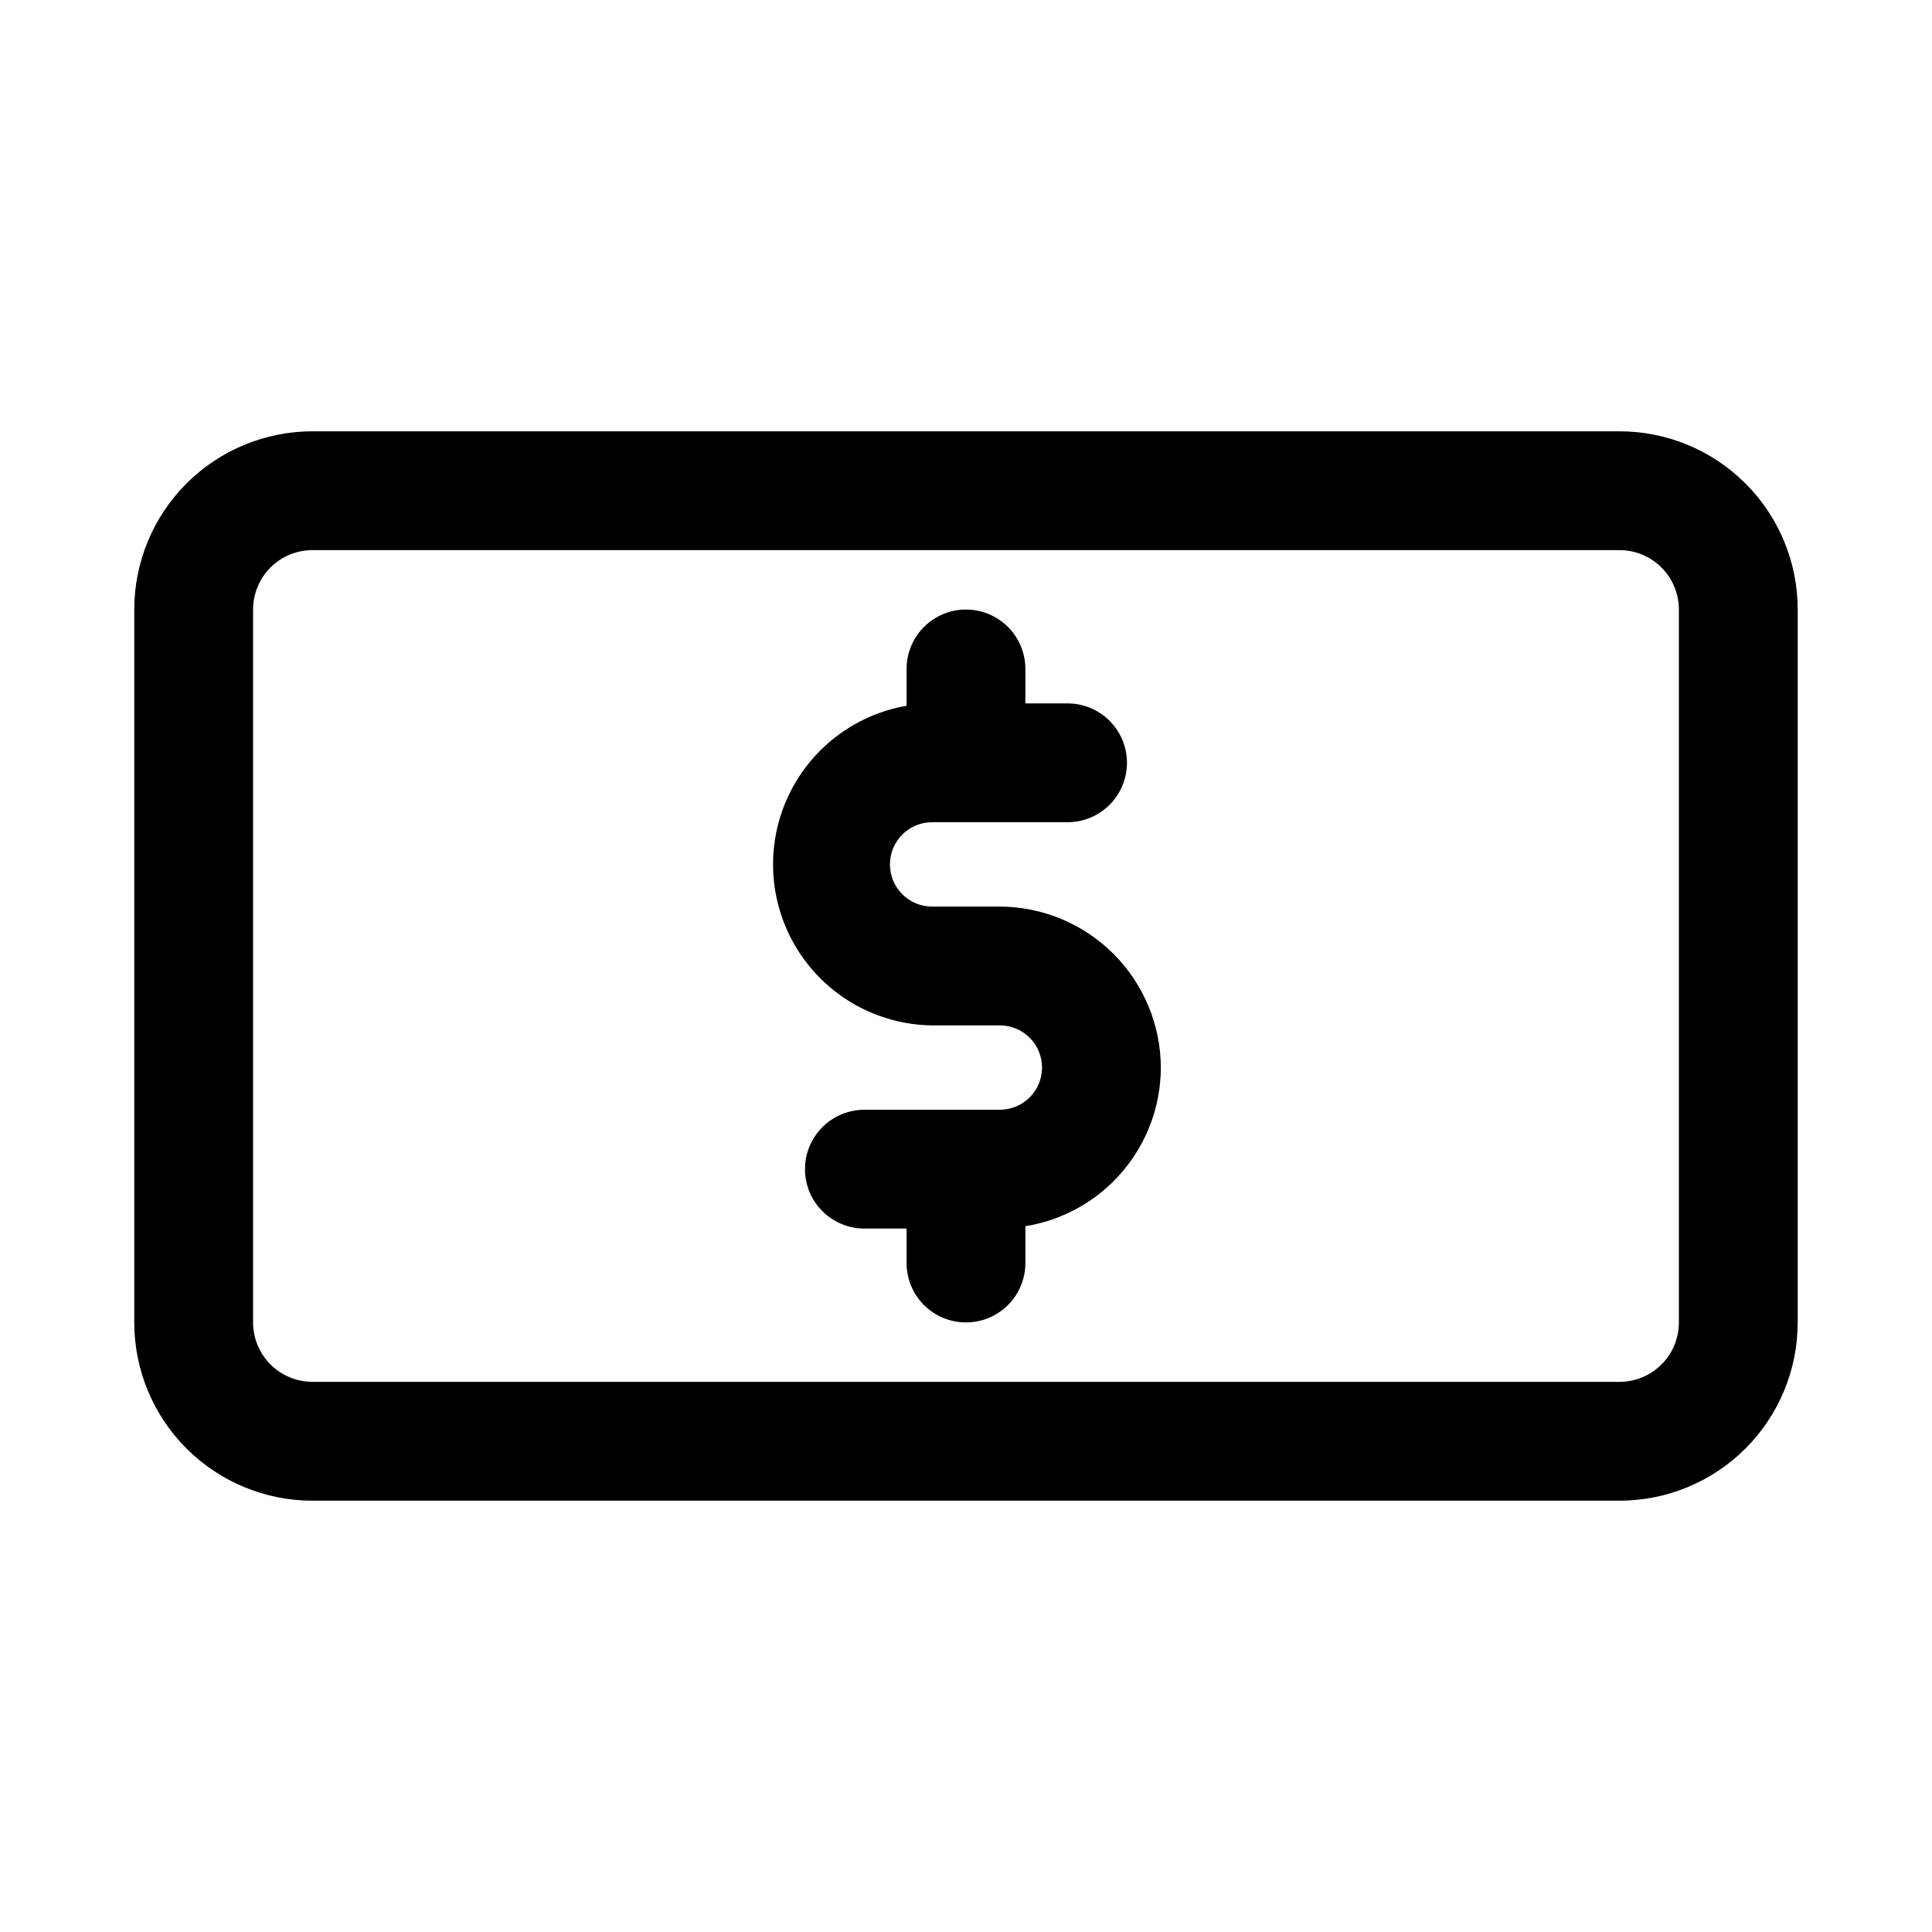
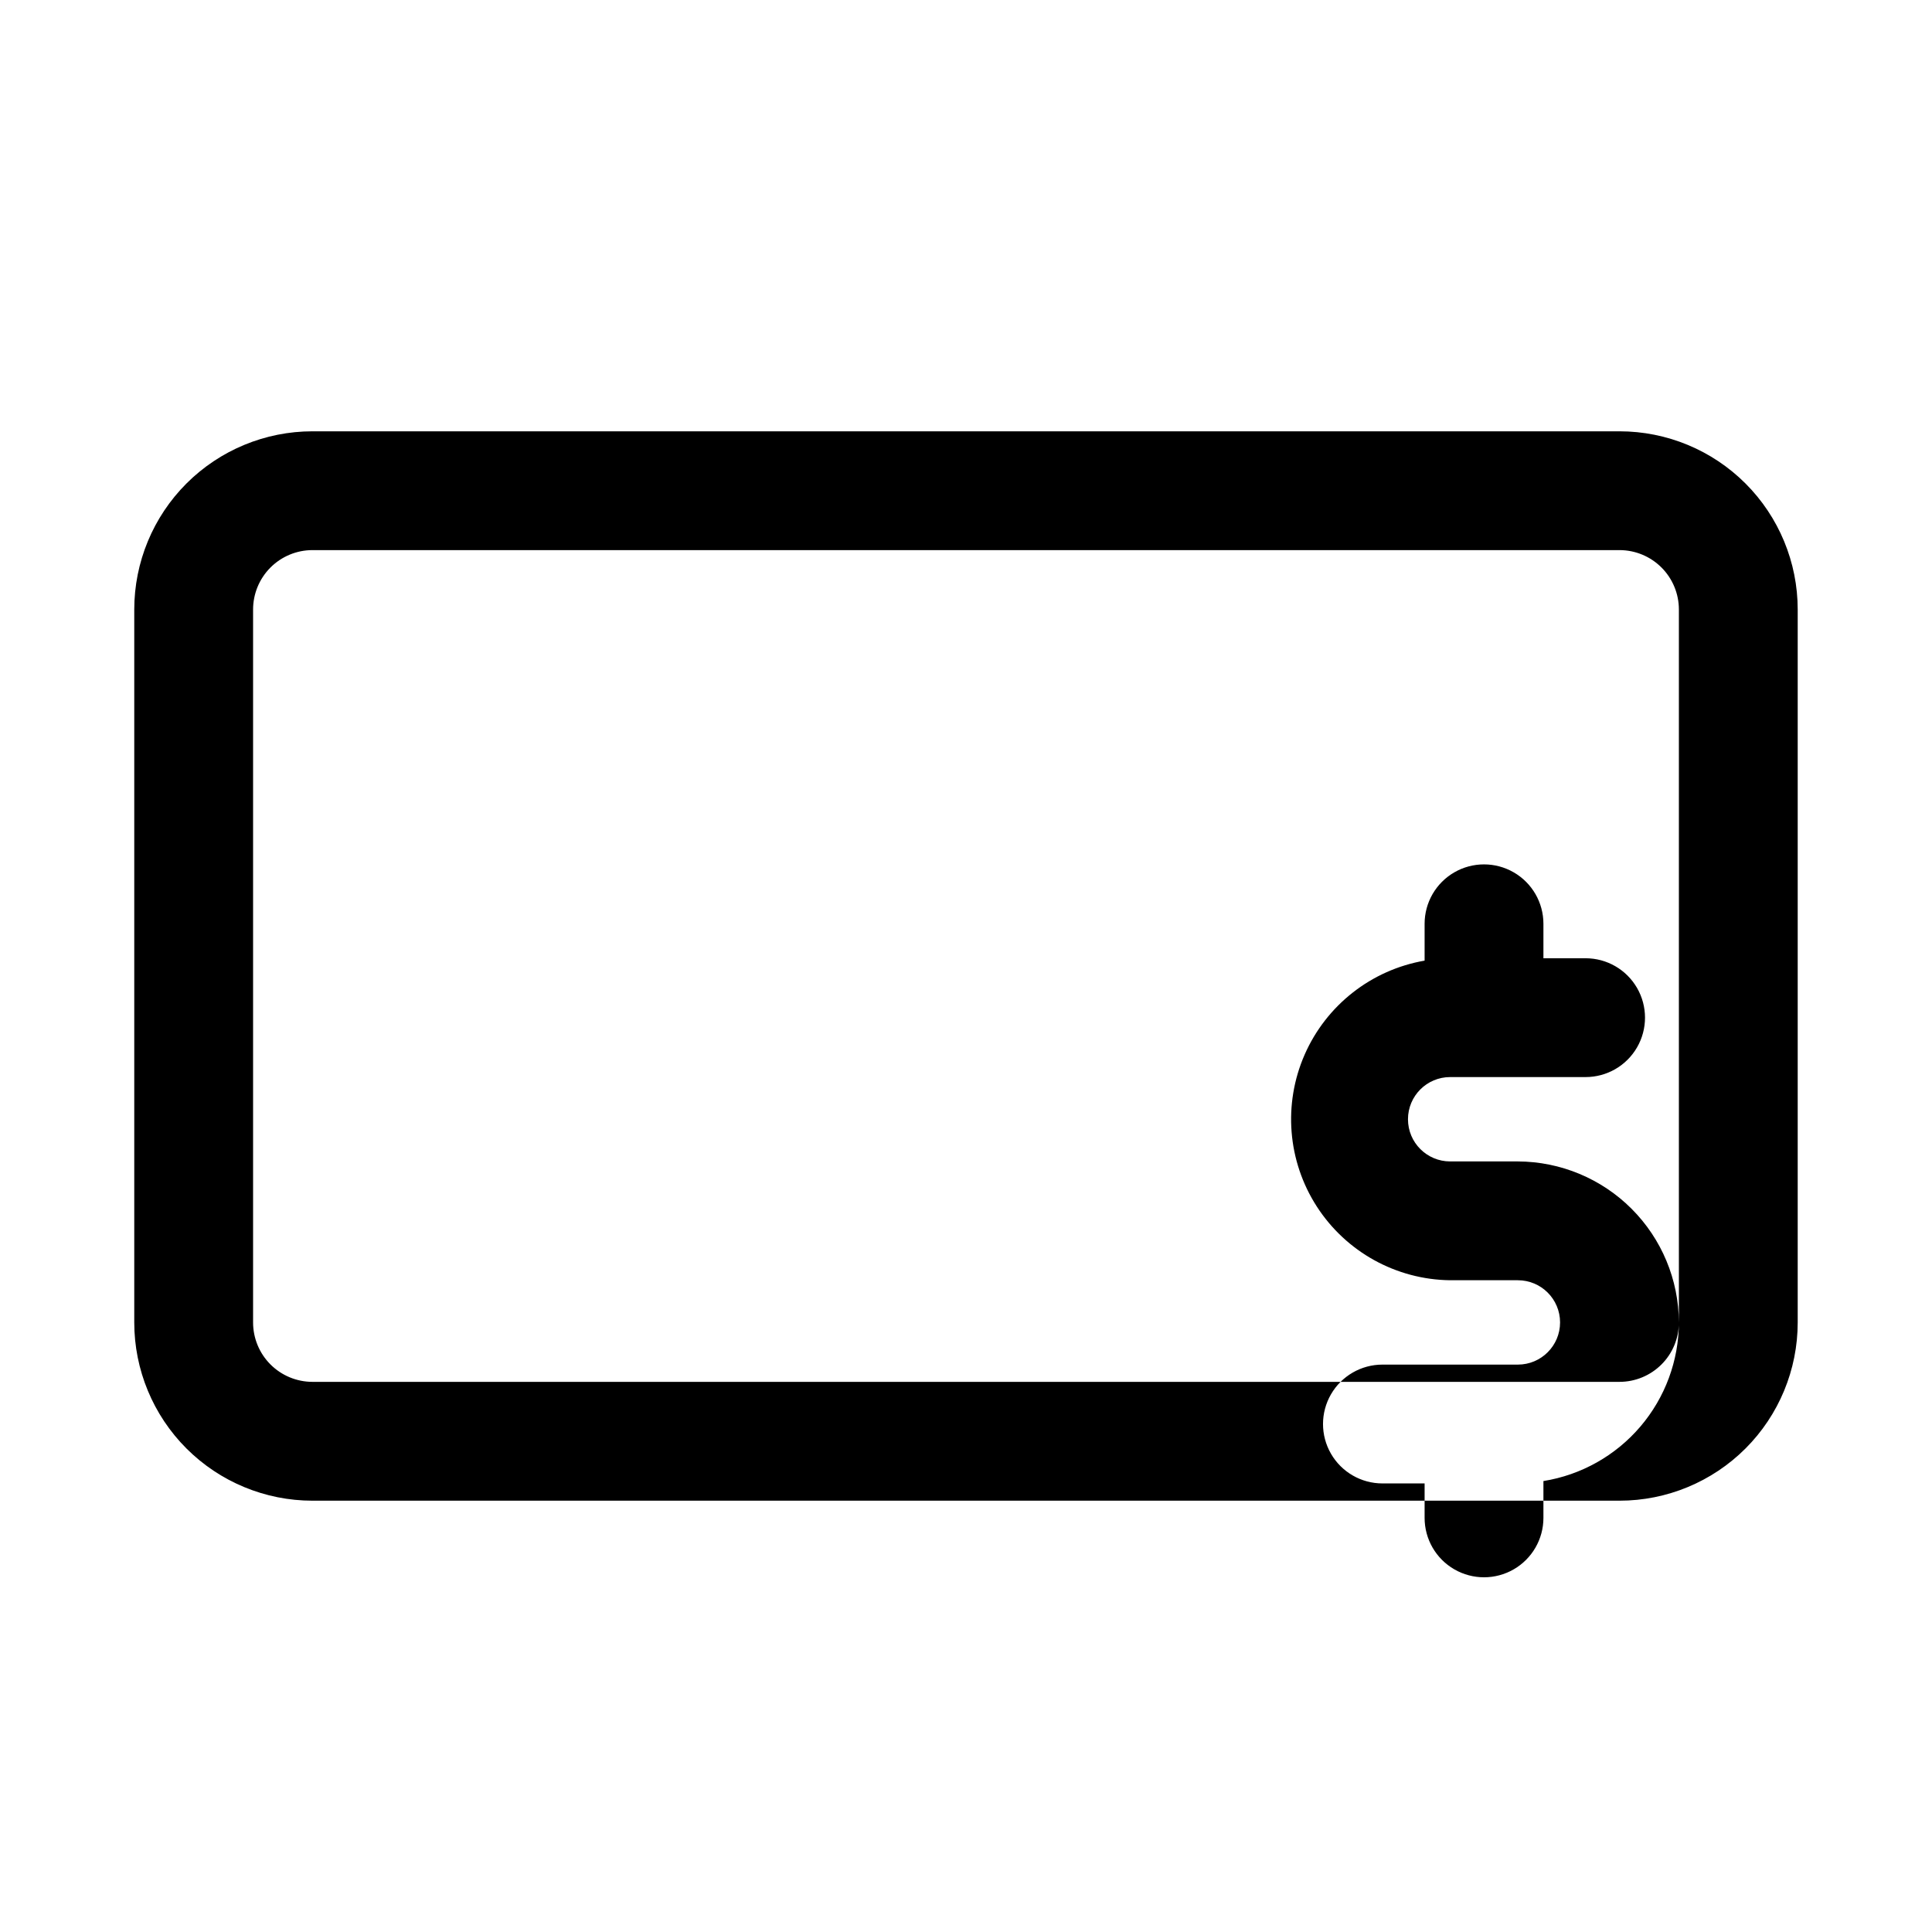
<svg xmlns="http://www.w3.org/2000/svg" fill="#000000" width="800px" height="800px" version="1.1" viewBox="144 144 512 512">
-   <path d="m573.18 258.3h-346.37c-12.523 0-24.539 4.977-33.398 13.836-8.855 8.855-13.832 20.871-13.832 33.398v188.93c0 12.527 4.977 24.543 13.832 33.398 8.859 8.859 20.875 13.836 33.398 13.836h346.37c12.527 0 24.539-4.977 33.398-13.836 8.855-8.855 13.832-20.871 13.832-33.398v-188.93c0-12.527-4.977-24.543-13.832-33.398-8.859-8.859-20.871-13.836-33.398-13.836zm15.742 236.16c0 4.176-1.656 8.184-4.609 11.133-2.953 2.953-6.957 4.613-11.133 4.613h-346.37c-4.176 0-8.18-1.66-11.133-4.613-2.949-2.949-4.609-6.957-4.609-11.133v-188.93c0-4.176 1.66-8.18 4.609-11.133 2.953-2.953 6.957-4.613 11.133-4.613h346.37c4.176 0 8.18 1.66 11.133 4.613s4.609 6.957 4.609 11.133zm-137.29-67.543 0.004 0.004c-0.023 10.125-3.644 19.914-10.223 27.617-6.574 7.699-15.676 12.812-25.676 14.418v9.762c0 5.625-3 10.824-7.871 13.633-4.871 2.812-10.875 2.812-15.746 0-4.871-2.809-7.871-8.008-7.871-13.633v-9.133h-11.18 0.004c-5.625 0-10.824-3-13.637-7.871s-2.812-10.871 0-15.742 8.012-7.875 13.637-7.875h35.895c6.172 0 11.18-5.004 11.18-11.176 0-6.176-5.008-11.18-11.18-11.18h-17.949c-14.312-0.172-27.582-7.512-35.34-19.539-7.758-12.031-8.965-27.148-3.219-40.258 5.75-13.109 17.688-22.461 31.789-24.906v-9.762c0-5.625 3-10.82 7.871-13.633s10.875-2.812 15.746 0 7.871 8.008 7.871 13.633v9.133h11.18c5.625 0 10.82 3 13.633 7.871s2.812 10.875 0 15.746-8.008 7.871-13.633 7.871h-35.898c-6.172 0-11.176 5.004-11.176 11.18 0 6.172 5.004 11.176 11.176 11.176h17.949c11.305 0.043 22.133 4.551 30.125 12.543 7.992 7.992 12.5 18.82 12.543 30.125z" />
+   <path d="m573.18 258.3h-346.37c-12.523 0-24.539 4.977-33.398 13.836-8.855 8.855-13.832 20.871-13.832 33.398v188.93c0 12.527 4.977 24.543 13.832 33.398 8.859 8.859 20.875 13.836 33.398 13.836h346.37c12.527 0 24.539-4.977 33.398-13.836 8.855-8.855 13.832-20.871 13.832-33.398v-188.93c0-12.527-4.977-24.543-13.832-33.398-8.859-8.859-20.871-13.836-33.398-13.836zm15.742 236.16c0 4.176-1.656 8.184-4.609 11.133-2.953 2.953-6.957 4.613-11.133 4.613h-346.37c-4.176 0-8.18-1.66-11.133-4.613-2.949-2.949-4.609-6.957-4.609-11.133v-188.93c0-4.176 1.66-8.18 4.609-11.133 2.953-2.953 6.957-4.613 11.133-4.613h346.37c4.176 0 8.18 1.66 11.133 4.613s4.609 6.957 4.609 11.133zc-0.023 10.125-3.644 19.914-10.223 27.617-6.574 7.699-15.676 12.812-25.676 14.418v9.762c0 5.625-3 10.824-7.871 13.633-4.871 2.812-10.875 2.812-15.746 0-4.871-2.809-7.871-8.008-7.871-13.633v-9.133h-11.18 0.004c-5.625 0-10.824-3-13.637-7.871s-2.812-10.871 0-15.742 8.012-7.875 13.637-7.875h35.895c6.172 0 11.18-5.004 11.18-11.176 0-6.176-5.008-11.18-11.18-11.18h-17.949c-14.312-0.172-27.582-7.512-35.34-19.539-7.758-12.031-8.965-27.148-3.219-40.258 5.75-13.109 17.688-22.461 31.789-24.906v-9.762c0-5.625 3-10.82 7.871-13.633s10.875-2.812 15.746 0 7.871 8.008 7.871 13.633v9.133h11.18c5.625 0 10.82 3 13.633 7.871s2.812 10.875 0 15.746-8.008 7.871-13.633 7.871h-35.898c-6.172 0-11.176 5.004-11.176 11.18 0 6.172 5.004 11.176 11.176 11.176h17.949c11.305 0.043 22.133 4.551 30.125 12.543 7.992 7.992 12.5 18.82 12.543 30.125z" />
</svg>